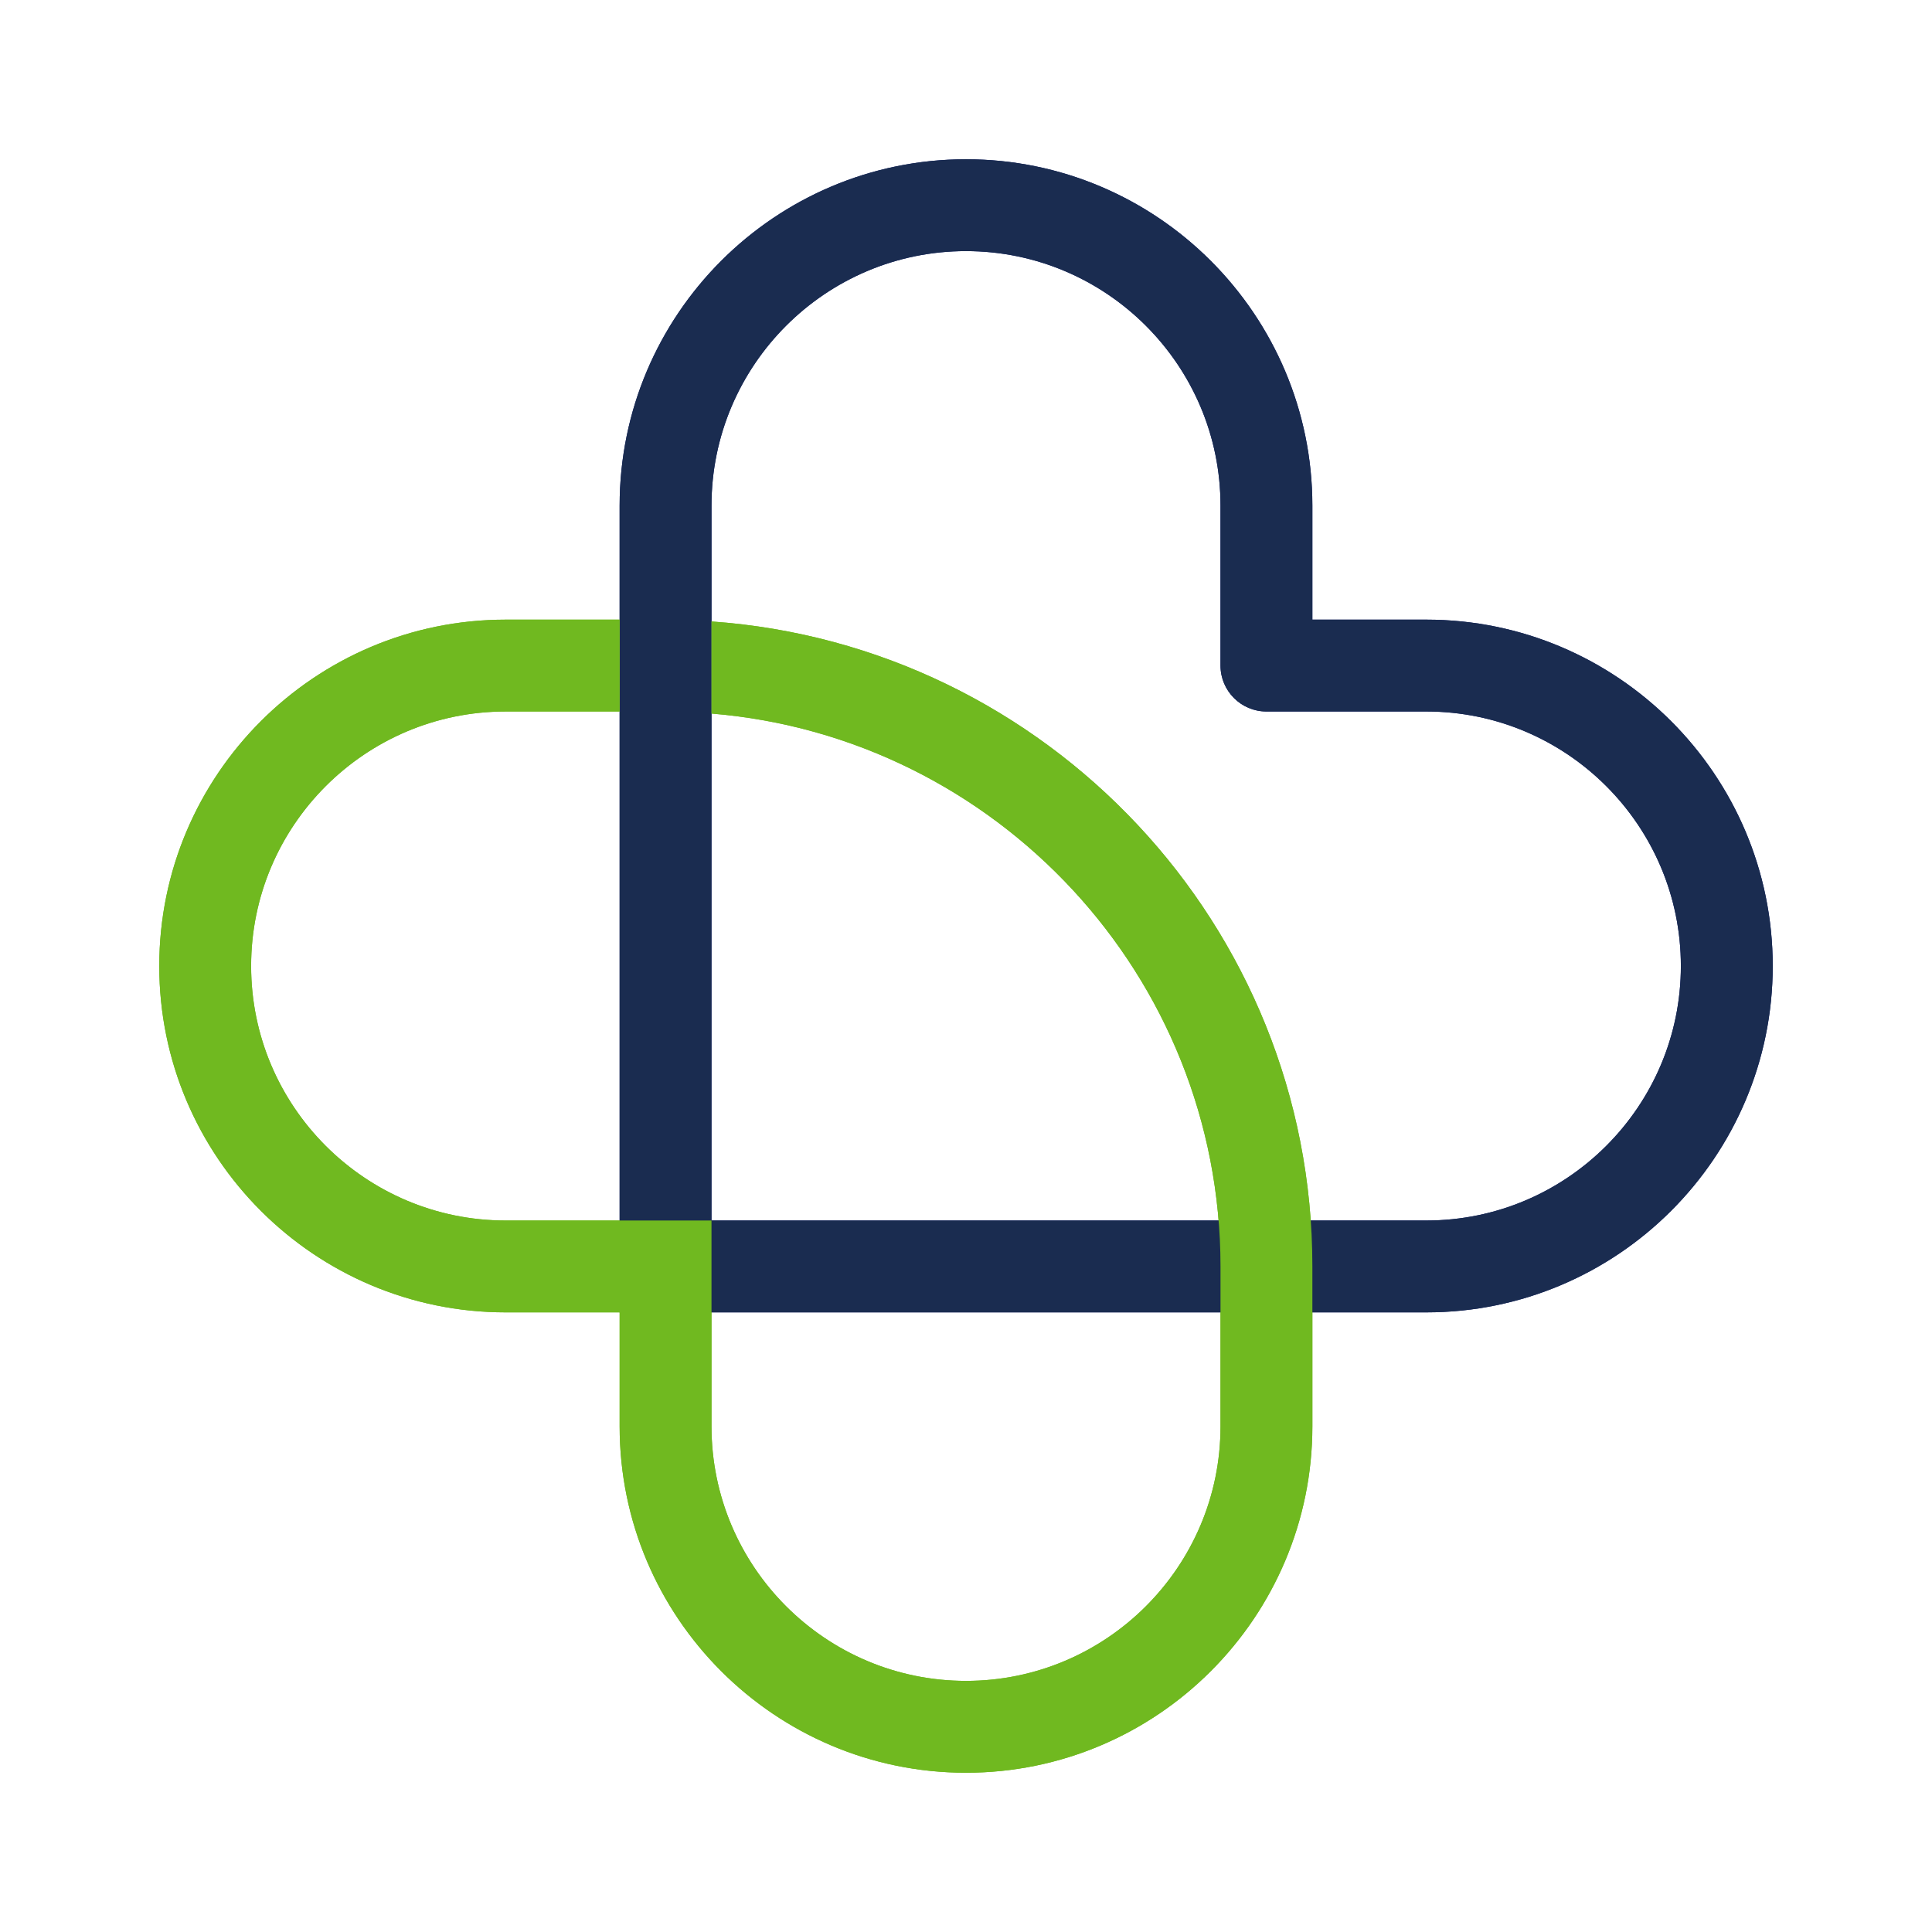
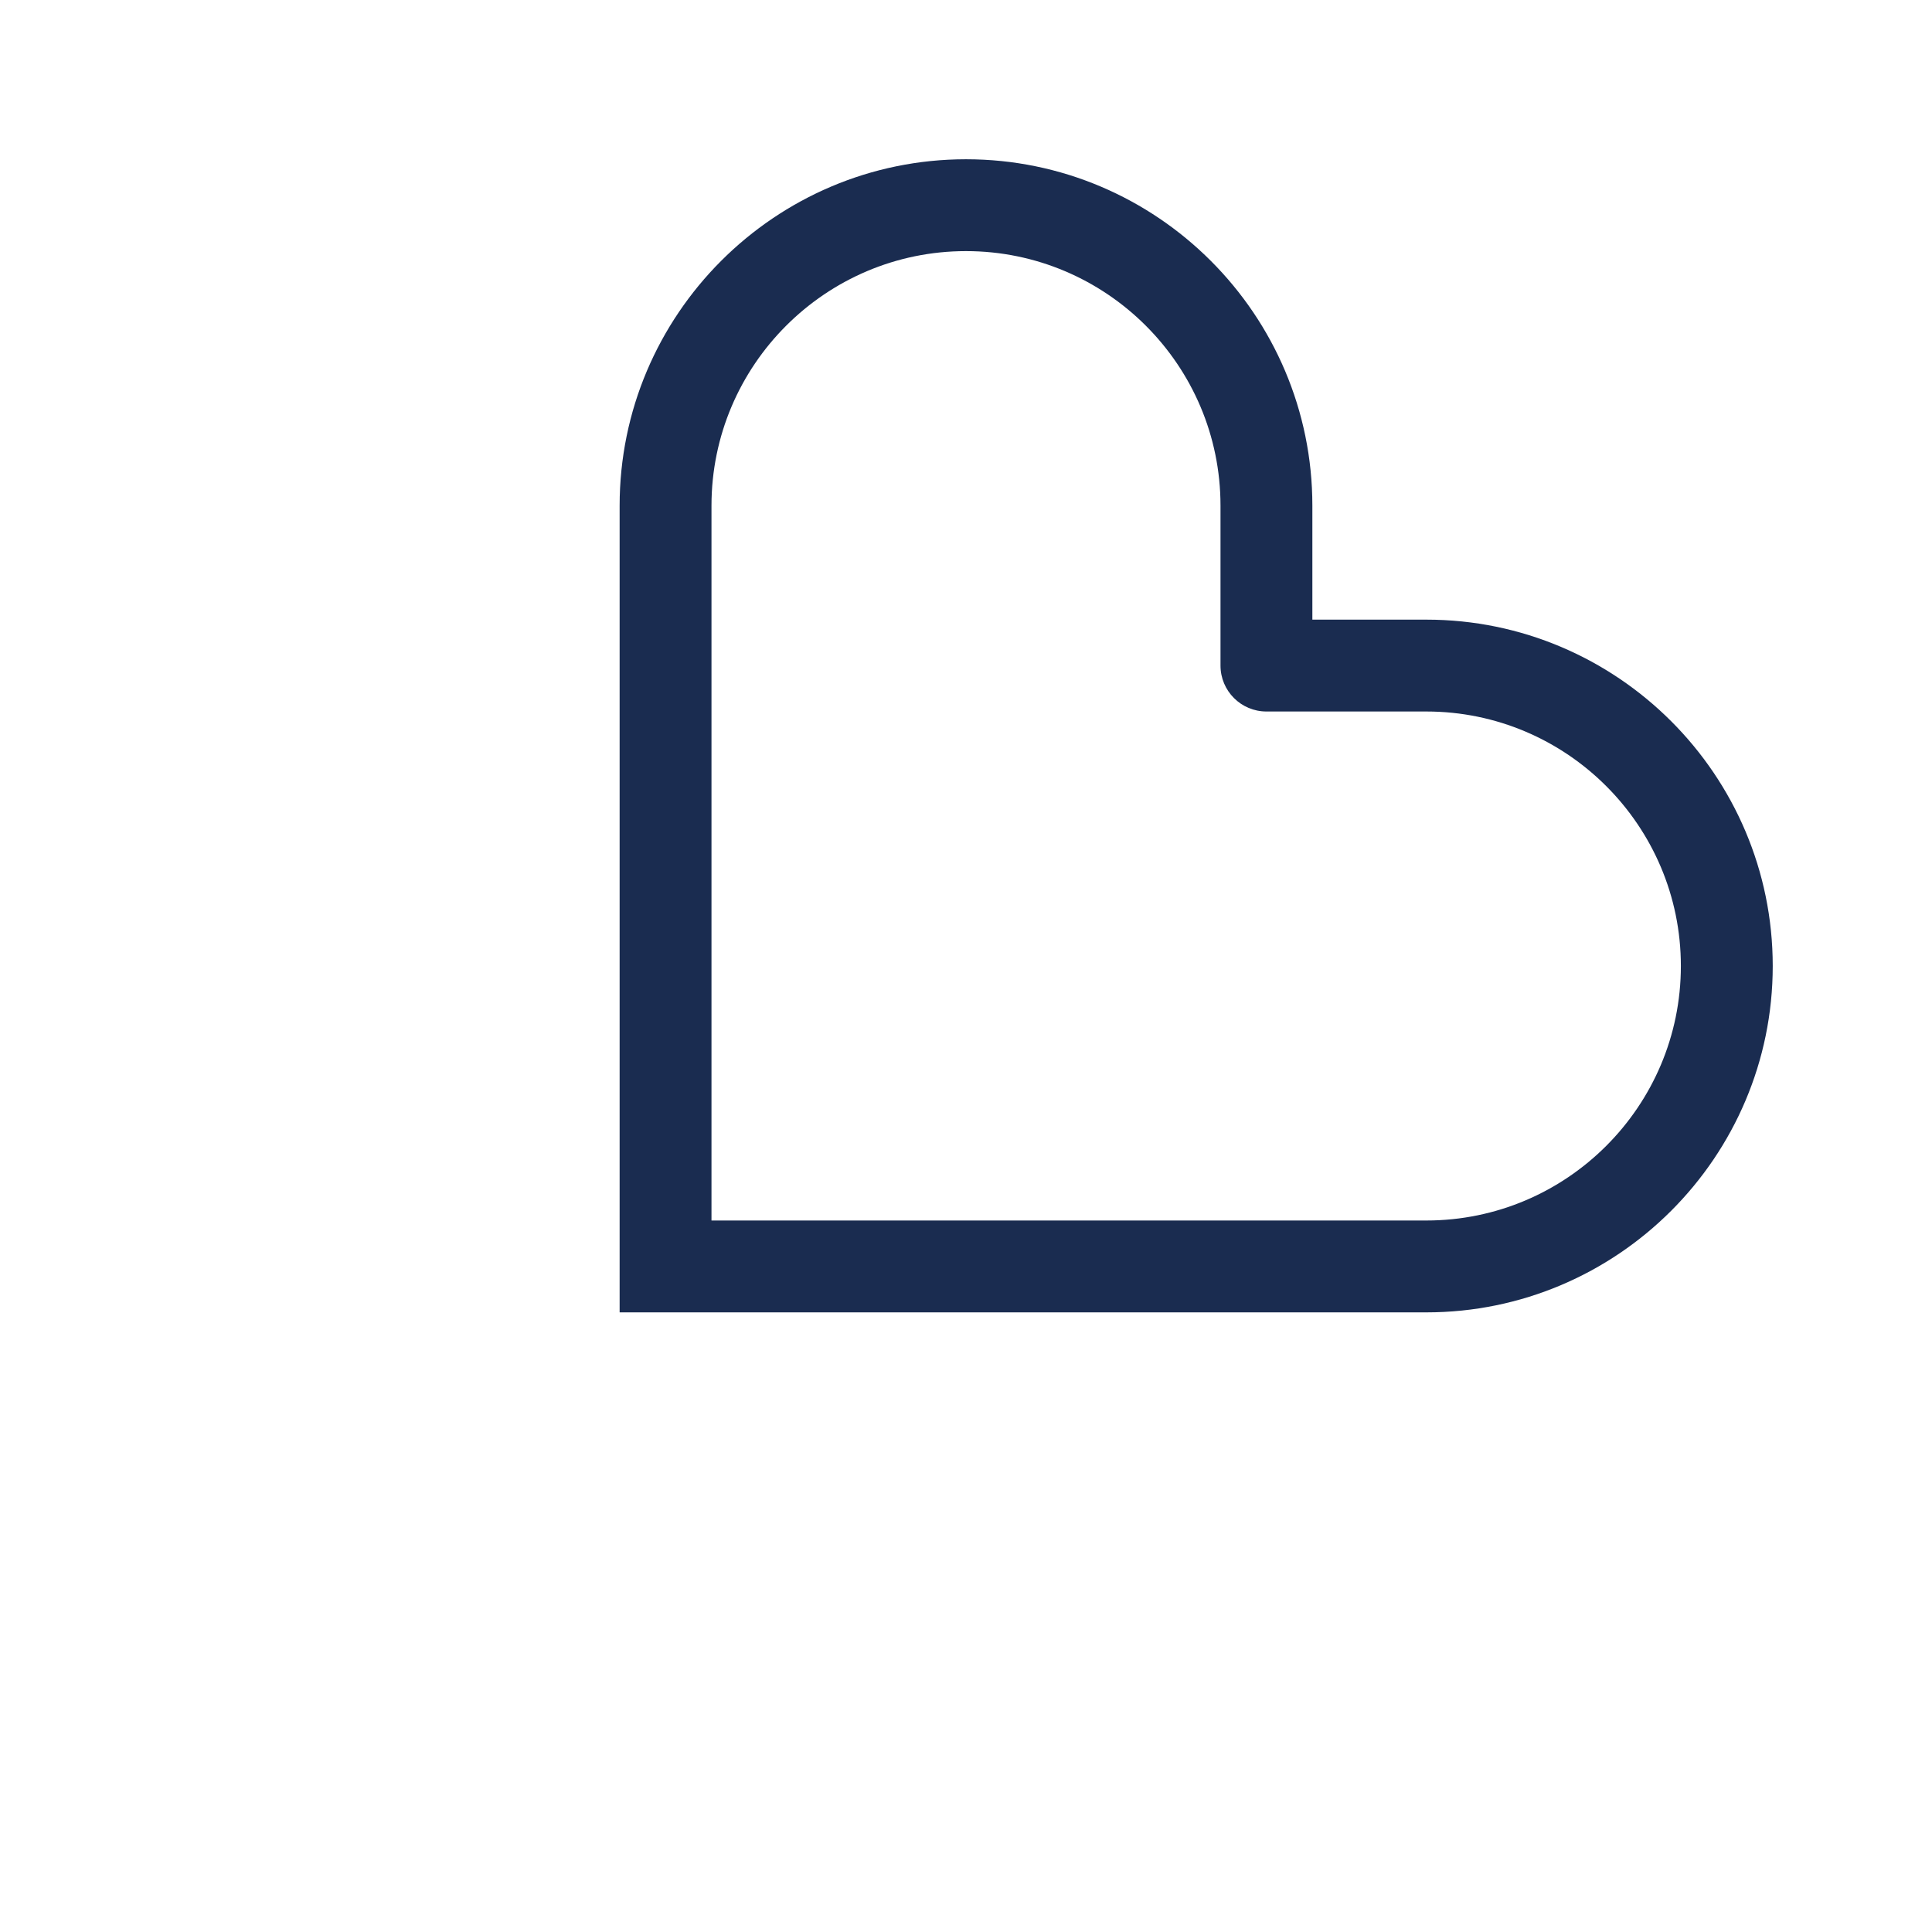
<svg xmlns="http://www.w3.org/2000/svg" id="a" viewBox="0 0 425.197 425.197">
-   <path d="M313.915,136.372h-25.088v-25.093c0-42.032-34.199-76.229-76.231-76.229s-76.227,34.197-76.227,76.229v177.549h177.546c42.032,0,76.231-34.197,76.231-76.229s-34.199-76.227-76.231-76.227ZM313.915,268.611h-157.33V111.279c0-30.885,25.128-56.013,56.01-56.013,30.887,0,56.015,25.128,56.015,56.013v35.201c0,5.582,4.526,10.108,10.108,10.108h35.196c30.887,0,56.015,25.125,56.015,56.01s-25.128,56.013-56.015,56.013Z" fill="#0e1a6b" stroke-width="0" />
-   <path d="M156.586,136.771v20.269c62.628,5.16,112.025,57.743,112.025,121.679v35.199c0,30.885-25.128,56.013-56.015,56.013-30.883,0-56.01-25.128-56.01-56.013v-45.307h-45.309c-30.883,0-56.01-25.128-56.01-56.013s25.128-56.01,56.01-56.01h25.093v-20.217h-25.093c-42.032,0-76.227,34.194-76.227,76.227s34.194,76.229,76.227,76.229h25.093v25.09c0,42.035,34.194,76.229,76.227,76.229s76.231-34.194,76.231-76.229v-35.199c0-75.088-58.454-136.741-132.242-141.948Z" fill="#70b920" stroke-width="0" />
  <path d="M313.915,136.372h-25.088v-25.093c0-42.032-34.199-76.229-76.231-76.229s-76.227,34.197-76.227,76.229v177.549h177.546c42.032,0,76.231-34.197,76.231-76.229s-34.199-76.227-76.231-76.227ZM313.915,268.611h-157.33V111.279c0-30.885,25.128-56.013,56.01-56.013,30.887,0,56.015,25.128,56.015,56.013v35.201c0,5.582,4.526,10.108,10.108,10.108h35.196c30.887,0,56.015,25.125,56.015,56.01s-25.128,56.013-56.015,56.013Z" fill="#1a2c50" stroke-width="0" />
-   <path d="M156.586,136.771v20.269c62.628,5.16,112.025,57.743,112.025,121.679v35.199c0,30.885-25.128,56.013-56.015,56.013-30.883,0-56.01-25.128-56.01-56.013v-45.307h-45.309c-30.883,0-56.01-25.128-56.01-56.013s25.128-56.01,56.01-56.01h25.093v-20.217h-25.093c-42.032,0-76.227,34.194-76.227,76.227s34.194,76.229,76.227,76.229h25.093v25.09c0,42.035,34.194,76.229,76.227,76.229s76.231-34.194,76.231-76.229v-35.199c0-75.088-58.454-136.741-132.242-141.948Z" fill="#70b920" stroke-width="0" />
</svg>